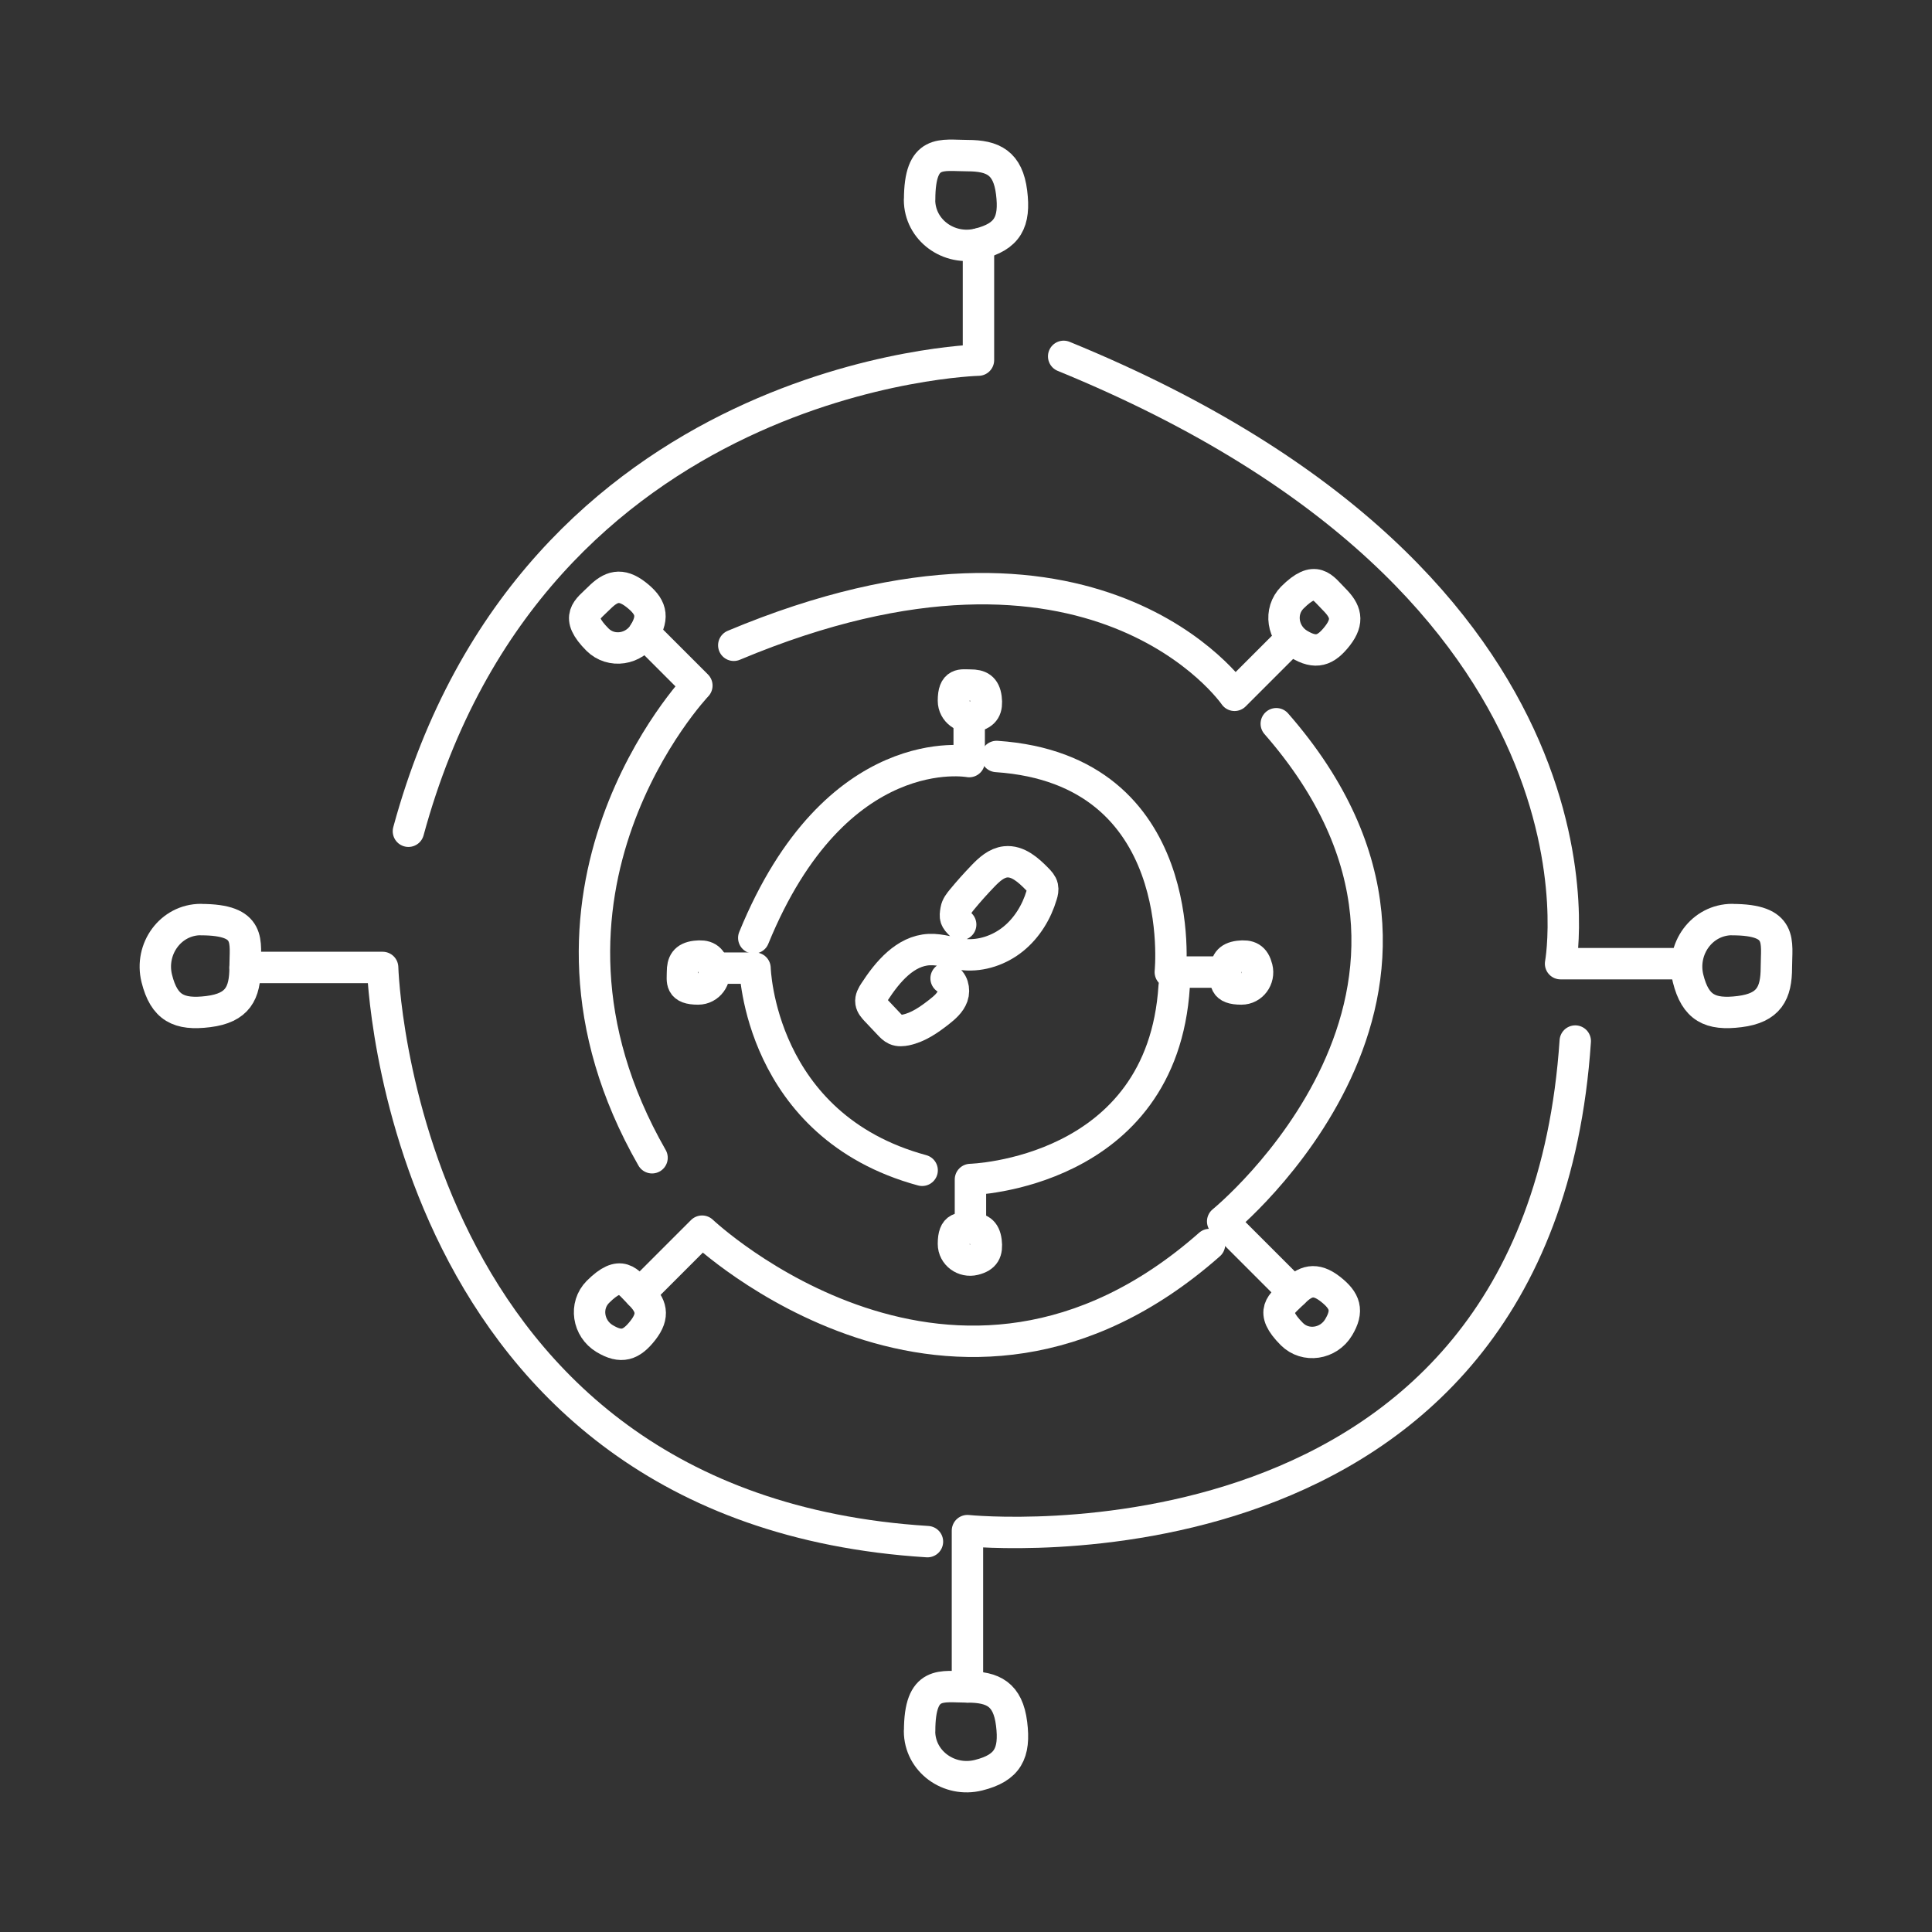
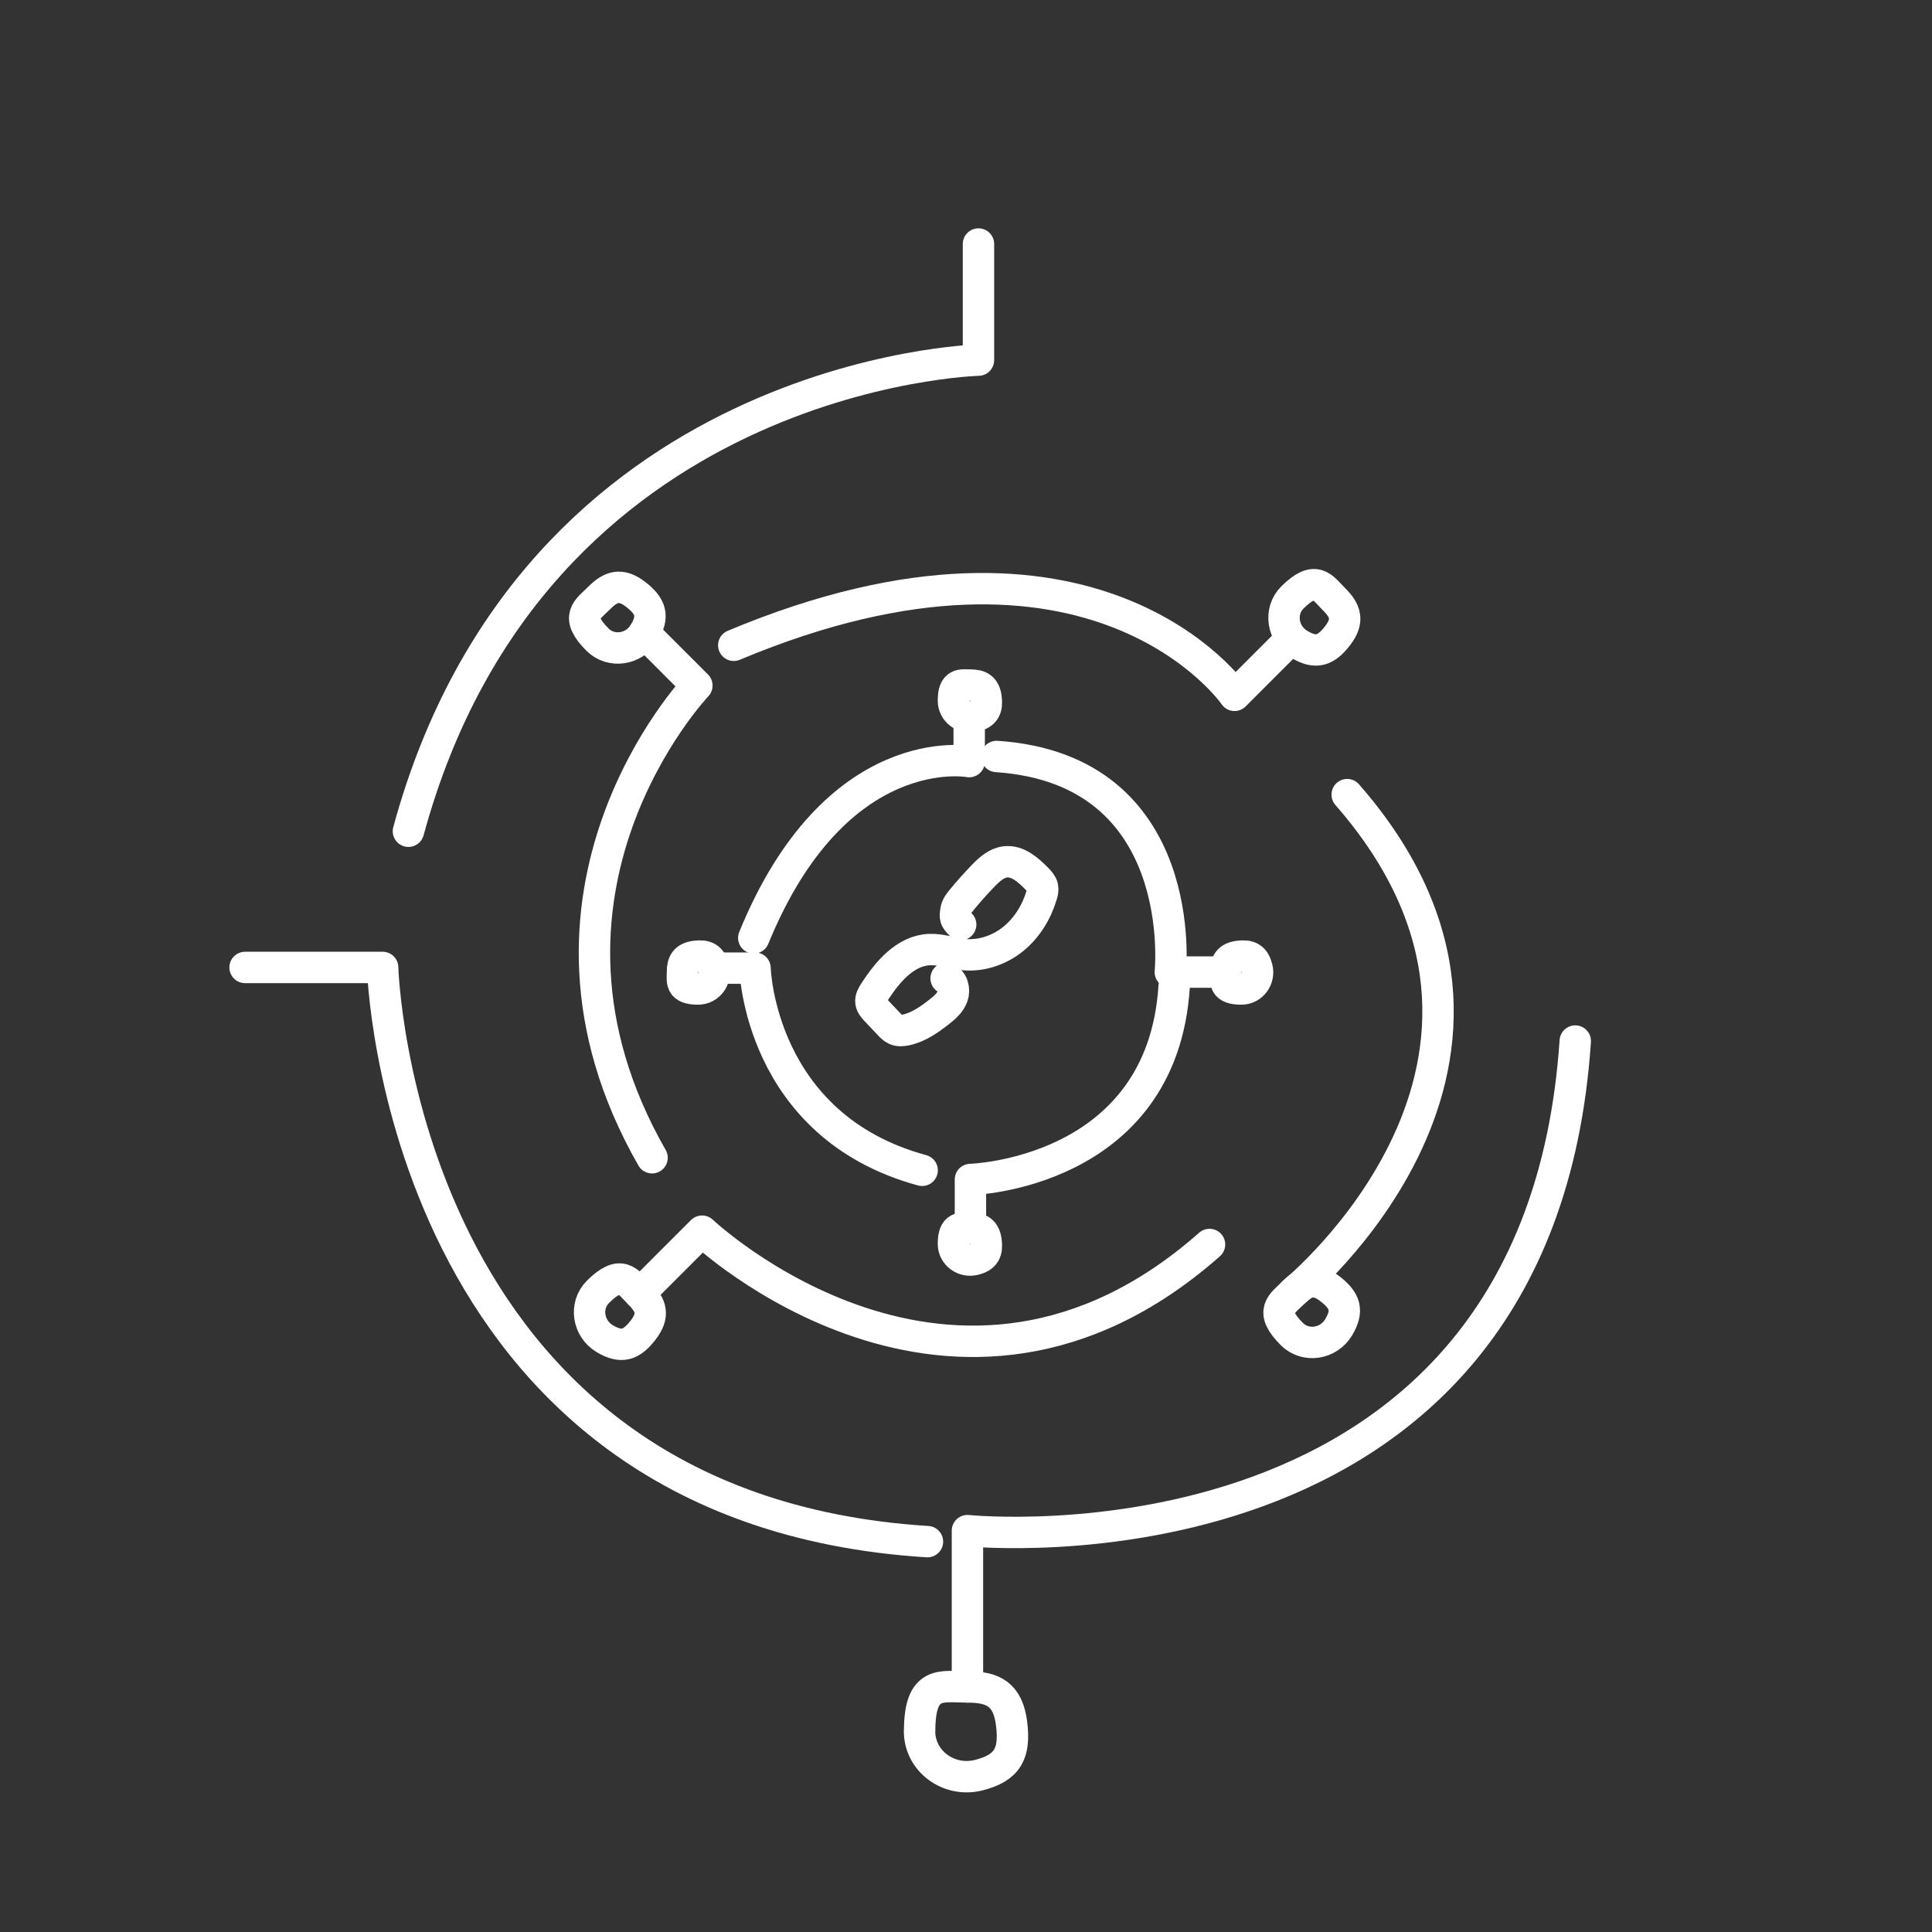
<svg xmlns="http://www.w3.org/2000/svg" id="Design" viewBox="0 0 200 200">
  <rect x="0" y="0" width="200" height="200" fill="#333333" stroke="none" />
  <defs>
    <style>
      .cls-1 {
        fill: none;
        stroke: #fff;
        stroke-linecap: round;
        stroke-linejoin: round;
        stroke-width: 3.25px;
      }
    </style>
  </defs>
  <g>
-     <path class="cls-1" d="M20.8,95.19c-3.14,0-5.33,3.05-4.57,6.1.76,3.05,2.29,3.81,5.33,3.43,3.05-.38,3.81-1.91,3.81-4.57s.76-4.95-4.57-4.95Z" />
-     <path class="cls-1" d="M179.32,95.19c-3.14,0-5.33,3.05-4.57,6.1.76,3.05,2.29,3.81,5.33,3.43,3.05-.38,3.81-1.91,3.81-4.57s.76-4.95-4.57-4.95Z" />
    <path class="cls-1" d="M95.19,179.2c0,3.14,3.05,5.33,6.1,4.57,3.05-.76,3.81-2.29,3.43-5.33-.38-3.05-1.91-3.81-4.57-3.81s-4.95-.76-4.95,4.57Z" />
-     <path class="cls-1" d="M95.19,20.68c0,3.14,3.05,5.33,6.1,4.57,3.05-.76,3.81-2.29,3.43-5.33-.38-3.05-1.91-3.81-4.57-3.81-2.67,0-4.95-.76-4.95,4.57Z" />
    <path class="cls-1" d="M101.29,25.26v12.02s-46.06,1.14-59.01,48.77" />
    <path class="cls-1" d="M25.37,100.15h14.24s1.52,56.01,56.4,59.44" />
    <path class="cls-1" d="M100.15,174.63v-16.18s59.11,6.1,62.92-50.68" />
-     <path class="cls-1" d="M174.12,99.76h-12.57s7.24-38.87-51.44-62.87" />
    <path class="cls-1" d="M61.9,133.73c-1.42,1.42-1.04,3.8.69,4.84s2.76.69,3.97-.86c1.21-1.56.86-2.59-.35-3.8-1.21-1.21-1.9-2.59-4.32-.17Z" />
    <path class="cls-1" d="M133.79,61.85c-1.42,1.42-1.04,3.8.69,4.84,1.73,1.04,2.76.69,3.97-.86,1.21-1.56.86-2.59-.35-3.8-1.21-1.21-1.9-2.59-4.32-.17Z" />
    <path class="cls-1" d="M133.73,138.1c1.42,1.42,3.8,1.04,4.84-.69,1.04-1.73.69-2.76-.86-3.97-1.56-1.21-2.59-.86-3.8.35-1.21,1.21-2.59,1.9-.17,4.32Z" />
    <path class="cls-1" d="M61.85,66.21c1.42,1.42,3.8,1.04,4.84-.69,1.04-1.73.69-2.76-.86-3.97-1.56-1.21-2.59-.86-3.8.35s-2.59,1.9-.17,4.32Z" />
    <path class="cls-1" d="M66.69,65.52l5.45,5.45s-20.37,21.4-4.64,48.88" />
    <path class="cls-1" d="M66.22,133.91l6.46-6.46s26.09,24.71,52.53,1.38" />
-     <path class="cls-1" d="M133.91,133.78l-7.34-7.34s29.57-24.04,5.55-51.52" />
+     <path class="cls-1" d="M133.91,133.78s29.57-24.04,5.55-51.52" />
    <path class="cls-1" d="M133.5,66.28l-5.7,5.7s-14.34-20.91-51.84-5.18" />
    <path class="cls-1" d="M98.7,128.77c0,1.11,1.08,1.89,2.16,1.62s1.35-.81,1.22-1.89c-.14-1.08-.68-1.35-1.62-1.35s-1.76-.27-1.76,1.62Z" />
    <path class="cls-1" d="M98.7,72.54c0,1.11,1.08,1.89,2.16,1.62,1.08-.27,1.35-.81,1.22-1.89-.14-1.08-.68-1.35-1.62-1.35s-1.76-.27-1.76,1.62Z" />
    <path class="cls-1" d="M128.51,102.38c1.11,0,1.89-1.08,1.62-2.16-.27-1.08-.81-1.35-1.89-1.22-1.08.14-1.35.68-1.35,1.62,0,.95-.27,1.76,1.62,1.76Z" />
    <path class="cls-1" d="M72.27,102.38c1.11,0,1.89-1.08,1.62-2.16-.27-1.08-.81-1.35-1.89-1.22-1.08.14-1.35.68-1.35,1.62,0,.95-.27,1.76,1.62,1.76Z" />
    <path class="cls-1" d="M73.9,100.22h4.26s.41,16.34,17.3,20.93" />
    <path class="cls-1" d="M100.46,127.15v-5.05s19.87-.54,21.09-20.01" />
    <path class="cls-1" d="M126.89,100.63h-5.74s2.16-20.97-17.98-22.32" />
    <path class="cls-1" d="M100.33,74.38v4.46s-13.79-2.57-22.3,18.25" />
  </g>
  <path class="cls-1" d="M99.45,95.71c-.57-.57-.62-.71-.48-1.51.07-.42.35-.76.62-1.09.69-.84,1.41-1.64,2.16-2.42.65-.68,1.41-1.37,2.34-1.47,1.28-.14,2.38.86,3.28,1.78.23.24.48.49.55.82.06.28,0,.56-.09.84-.52,1.75-1.52,3.39-2.94,4.54-1.42,1.15-3.28,1.79-5.1,1.62-1.21-.12-2.39-.58-3.6-.52-2.48.12-4.31,2.3-5.66,4.38-.21.32-.43.69-.37,1.07.05.33.29.59.51.83.46.49.93.98,1.39,1.47.19.2.39.41.65.53.33.15.72.11,1.07.04,1.28-.27,2.39-1.05,3.43-1.86.57-.45,1.16-.95,1.4-1.63s.01-1.6-.67-1.85" />
</svg>